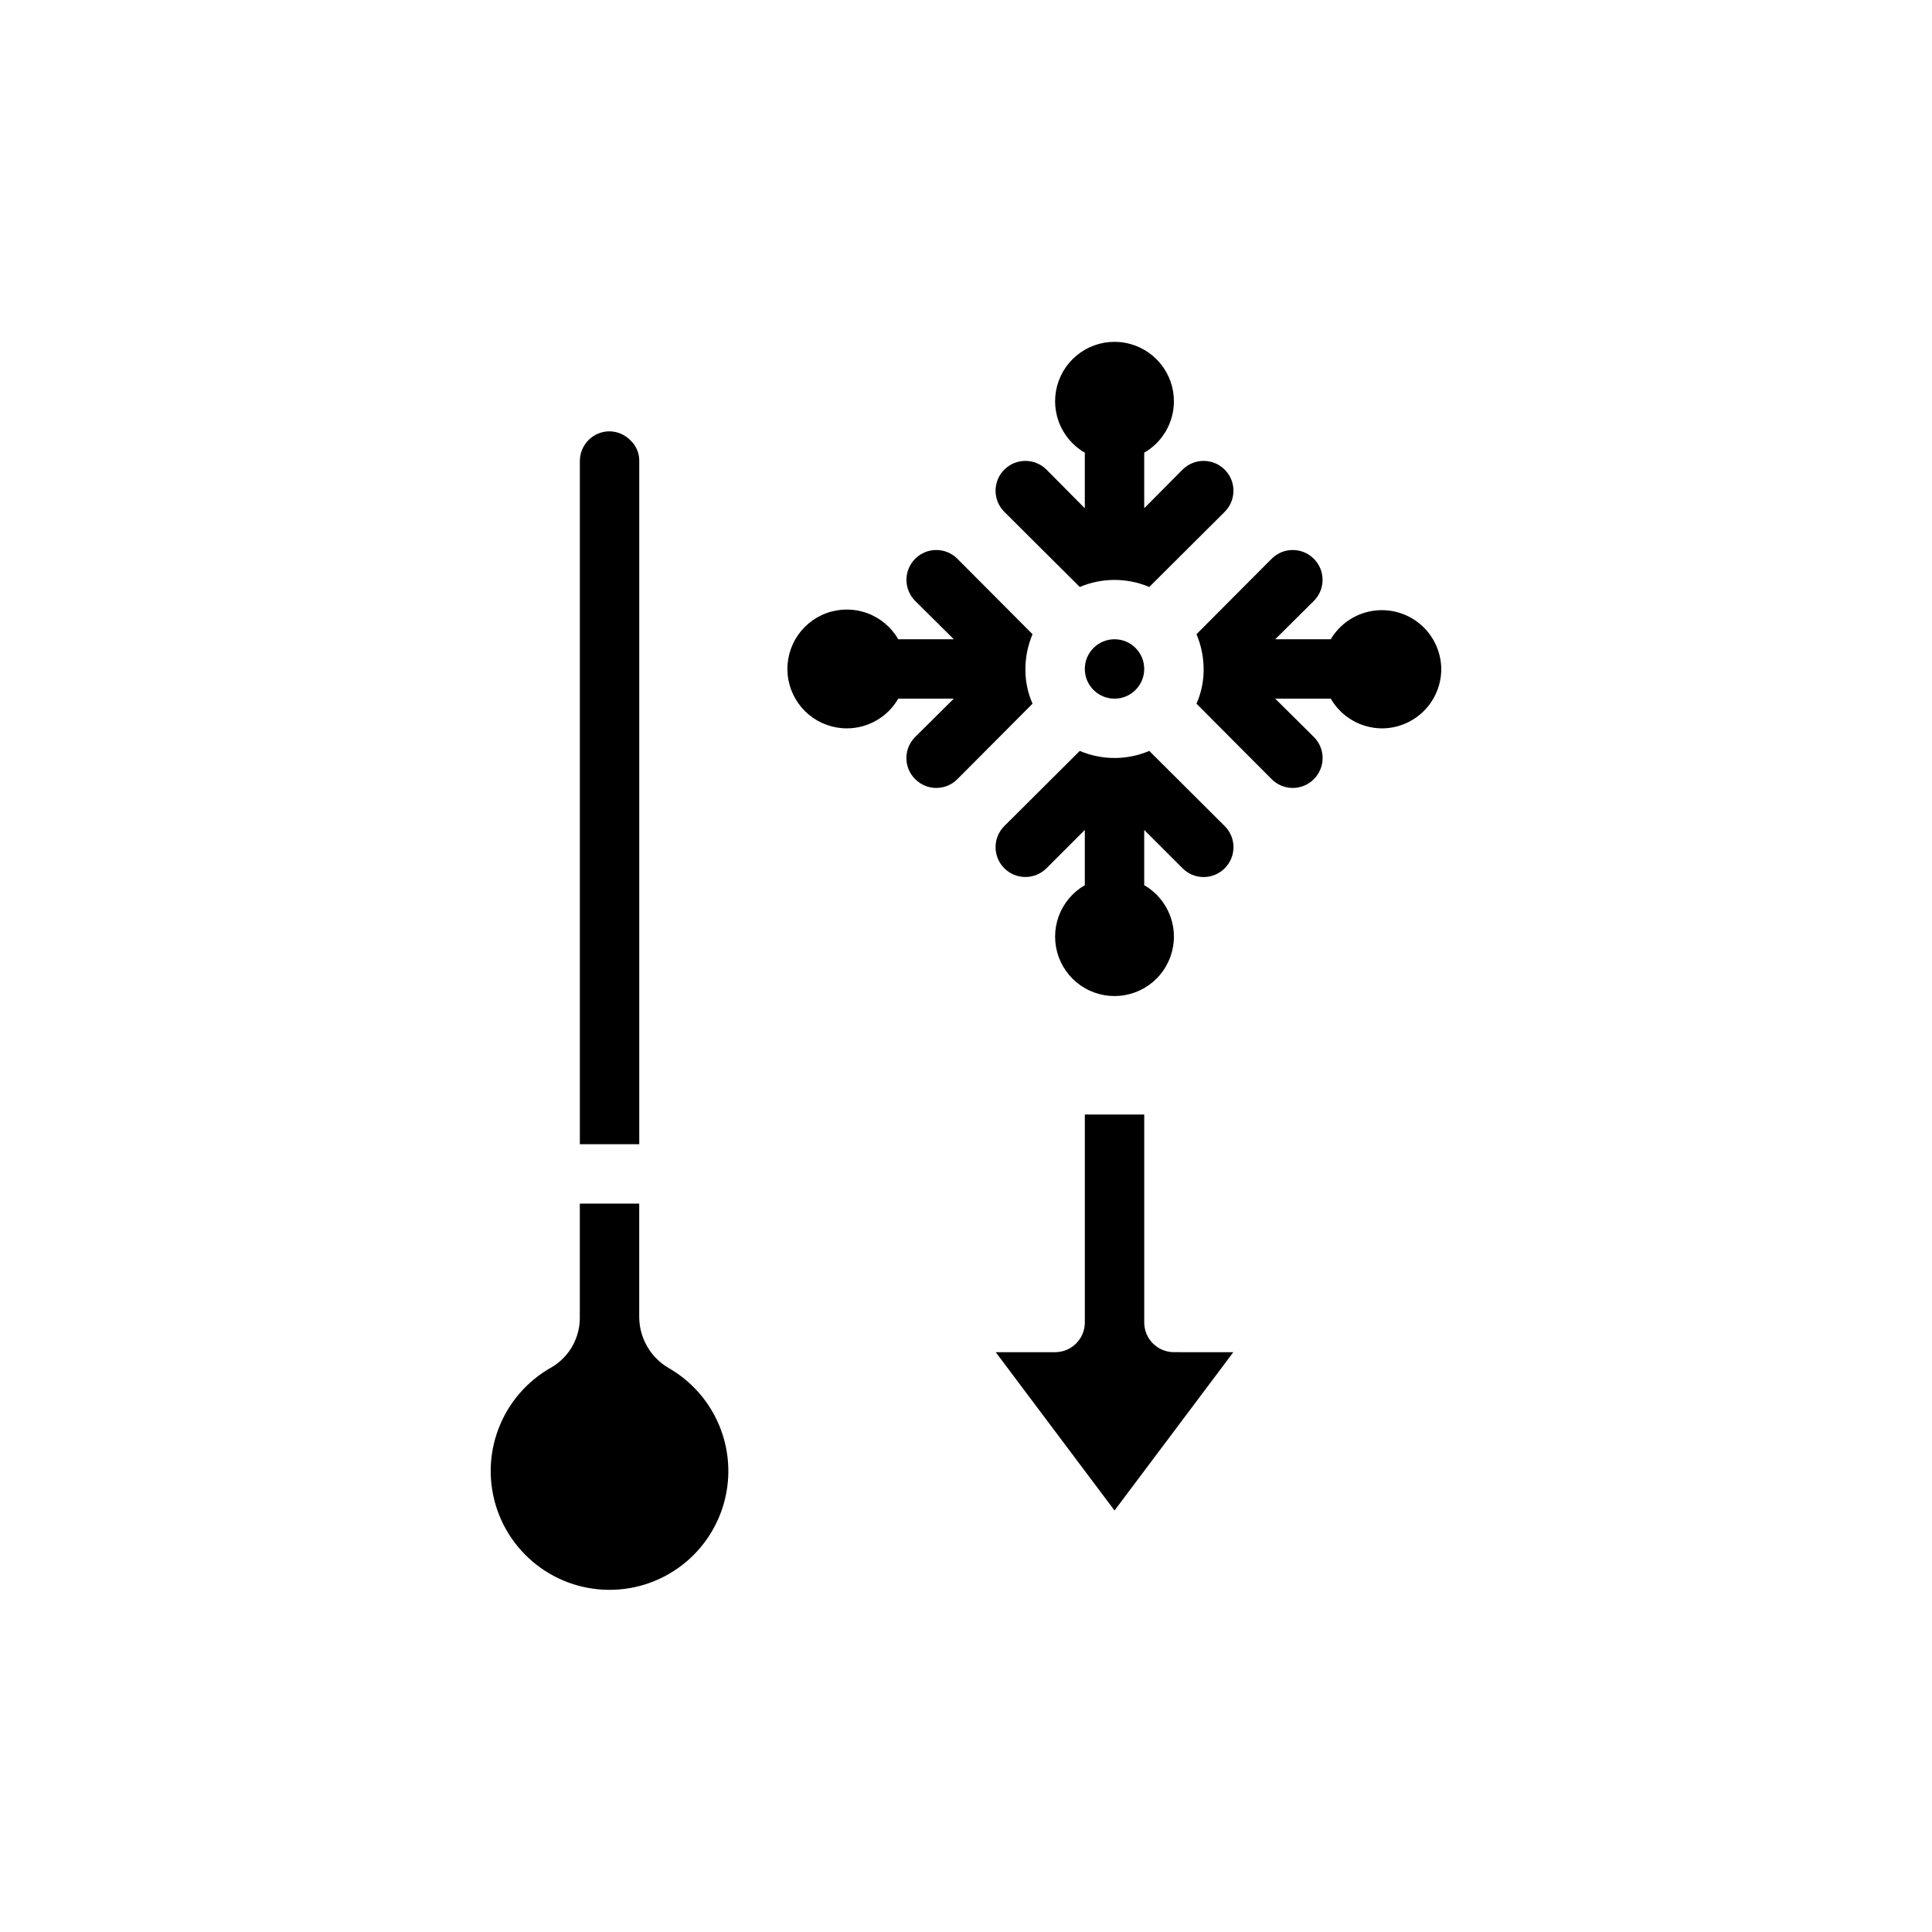
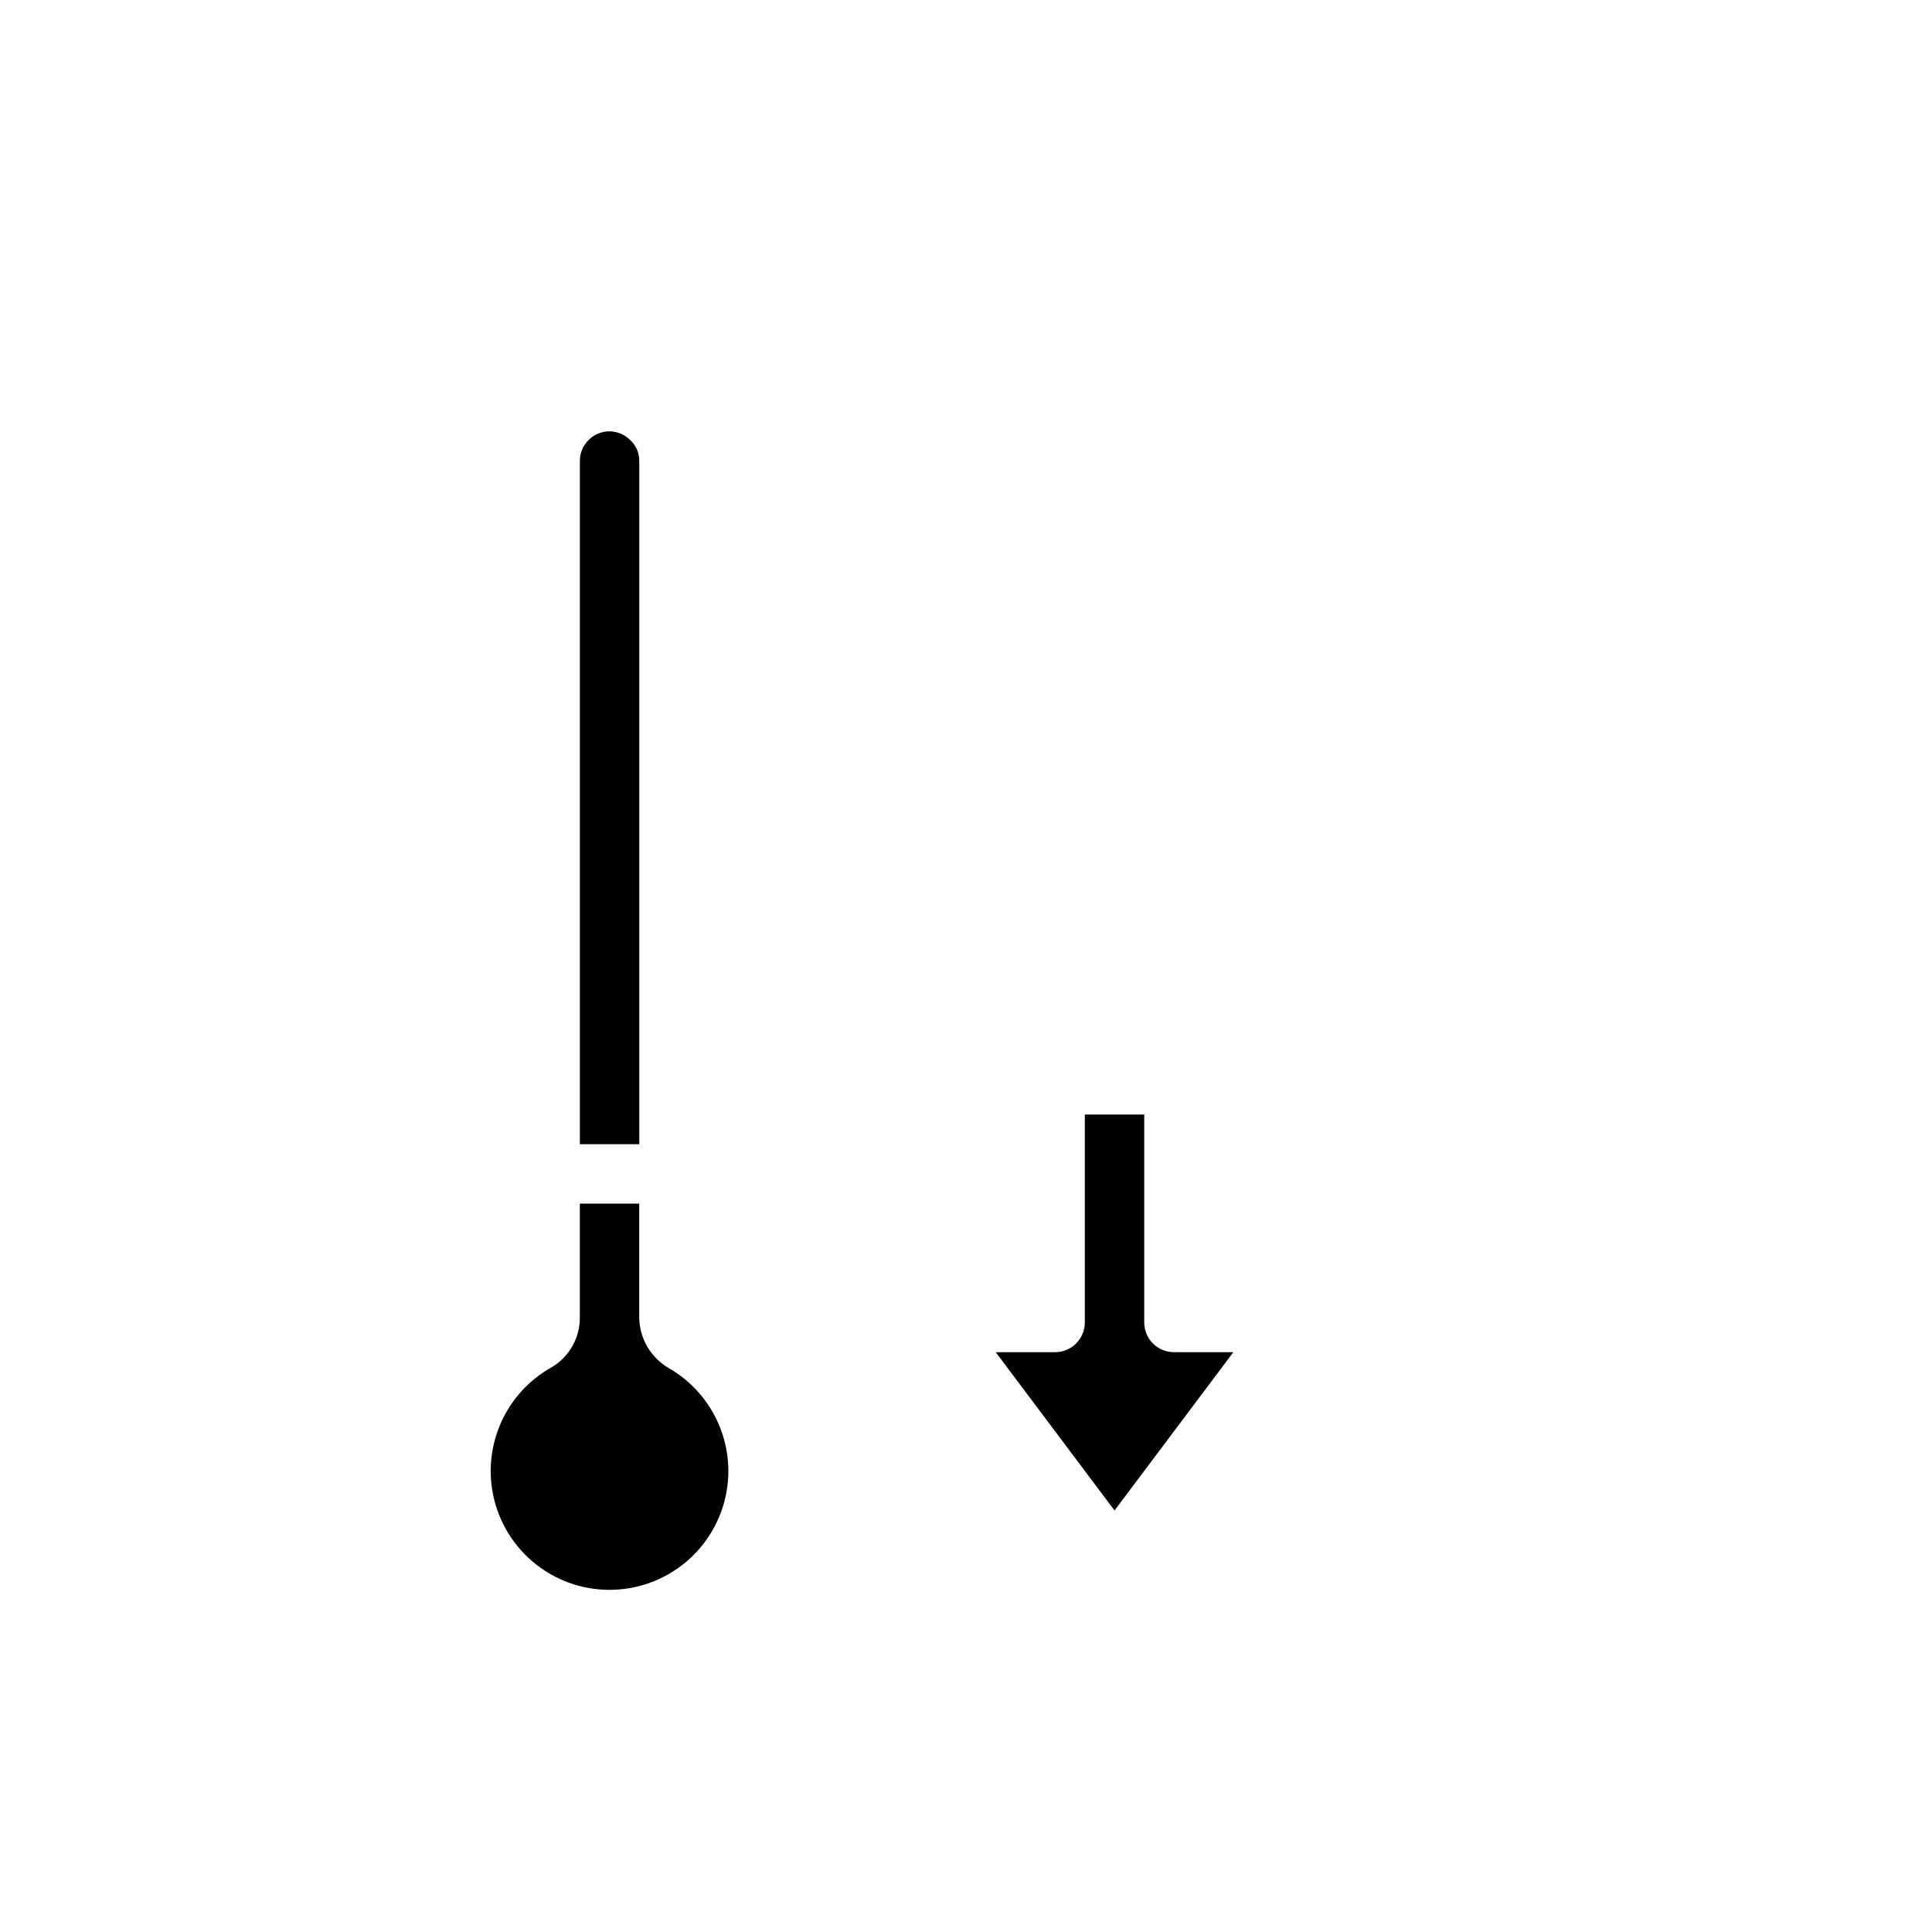
<svg xmlns="http://www.w3.org/2000/svg" fill="#000000" width="800px" height="800px" version="1.1" viewBox="144 144 512 512">
  <g>
-     <path d="m417.63 330.49-19.918 19.996c-1.477 1.488-3.488 2.328-5.59 2.328-2.098 0-4.109-0.84-5.586-2.328-1.492-1.48-2.332-3.492-2.332-5.59 0-2.098 0.84-4.109 2.332-5.59l10.23-10.156h-14.719c-2.797 4.844-7.949 7.84-13.539 7.875-3.707 0.02-7.305-1.266-10.156-3.633-2.852-2.371-4.773-5.668-5.434-9.316-0.66-3.648-0.008-7.41 1.836-10.625 1.844-3.219 4.762-5.68 8.242-6.953 3.481-1.277 7.301-1.281 10.785-0.02 3.484 1.266 6.41 3.719 8.266 6.93h14.719l-10.234-10.156h0.004c-3.09-3.086-3.09-8.09 0-11.176 3.086-3.09 8.09-3.09 11.176 0l19.918 19.996v-0.004c-1.23 2.918-1.871 6.047-1.891 9.211-0.027 3.172 0.617 6.309 1.891 9.211z" />
-     <path d="m447.23 321.28c0 4.348-3.523 7.871-7.871 7.871s-7.871-3.523-7.871-7.871 3.523-7.871 7.871-7.871 7.871 3.523 7.871 7.871" />
-     <path d="m468.56 362.92c1.492 1.477 2.328 3.488 2.328 5.59 0 2.098-0.836 4.109-2.328 5.586-1.477 1.492-3.488 2.332-5.586 2.332-2.102 0-4.113-0.84-5.59-2.332l-10.156-10.152v14.641c4.844 2.797 7.84 7.949 7.871 13.539 0.023 3.707-1.262 7.305-3.633 10.156-2.367 2.852-5.664 4.773-9.312 5.434s-7.414 0.008-10.629-1.836-5.676-4.762-6.953-8.242c-1.273-3.481-1.281-7.301-0.016-10.785 1.266-3.484 3.719-6.41 6.93-8.266v-14.641l-10.156 10.156v-0.004c-3.086 3.09-8.094 3.09-11.18 0-3.086-3.086-3.086-8.09 0-11.176l19.996-19.918c5.887 2.496 12.535 2.496 18.422 0z" />
-     <path d="m410.15 279.64c-3.086-3.09-3.086-8.094 0-11.18 3.086-3.086 8.094-3.086 11.18 0l10.156 10.234v-14.723c-3.211-1.852-5.664-4.777-6.93-8.266-1.266-3.484-1.258-7.301 0.016-10.781 1.277-3.481 3.738-6.402 6.953-8.246s6.981-2.492 10.629-1.836c3.648 0.66 6.945 2.586 9.312 5.438 2.371 2.852 3.656 6.445 3.633 10.152-0.031 5.59-3.027 10.746-7.871 13.539v14.719l10.156-10.234v0.004c3.086-3.086 8.09-3.086 11.176 0 3.09 3.086 3.09 8.09 0 11.18l-19.996 19.918 0.004-0.004c-5.887-2.492-12.535-2.492-18.422 0z" />
-     <path d="m525.95 321.28c0 4.176-1.656 8.18-4.609 11.133s-6.957 4.613-11.133 4.613c-5.59-0.035-10.746-3.031-13.539-7.875h-14.723l10.234 10.156c1.492 1.48 2.328 3.492 2.328 5.59 0 2.098-0.836 4.109-2.328 5.59-1.477 1.488-3.488 2.328-5.59 2.328-2.098 0-4.109-0.84-5.59-2.328l-19.918-19.996h0.004c1.273-2.902 1.918-6.039 1.891-9.211-0.02-3.164-0.664-6.293-1.891-9.211l19.918-19.996-0.004 0.004c3.09-3.09 8.094-3.09 11.18 0 3.086 3.086 3.086 8.09 0 11.176l-10.234 10.156h14.723c2.352-3.969 6.328-6.703 10.875-7.484s9.207 0.473 12.75 3.426c3.543 2.957 5.609 7.316 5.656 11.93z" />
    <path d="m313.41 447.23h-15.742v-181.05c0-4.348 3.523-7.875 7.871-7.875 2.113 0.031 4.129 0.91 5.59 2.441 1.488 1.41 2.316 3.383 2.281 5.434z" />
    <path d="m337.02 533.82c0.004 7.43-2.621 14.621-7.406 20.305-4.785 5.684-11.43 9.488-18.75 10.746-7.324 1.258-14.855-0.113-21.266-3.871-6.406-3.762-11.281-9.664-13.758-16.668-2.473-7.008-2.394-14.664 0.23-21.613 2.625-6.953 7.621-12.75 14.109-16.375 2.309-1.359 4.219-3.305 5.531-5.644 1.312-2.336 1.984-4.977 1.949-7.656v-30.07h15.742v30.23-0.004c0.09 5.535 3.078 10.617 7.871 13.383 9.734 5.617 15.734 16 15.746 27.238z" />
    <path d="m470.85 502.34-31.488 41.957-31.488-41.957h15.742c2.09 0 4.09-0.832 5.566-2.309 1.477-1.473 2.309-3.477 2.309-5.566v-55.102h15.742v55.105-0.004c0 2.09 0.828 4.094 2.305 5.566 1.477 1.477 3.481 2.309 5.566 2.309z" />
  </g>
</svg>